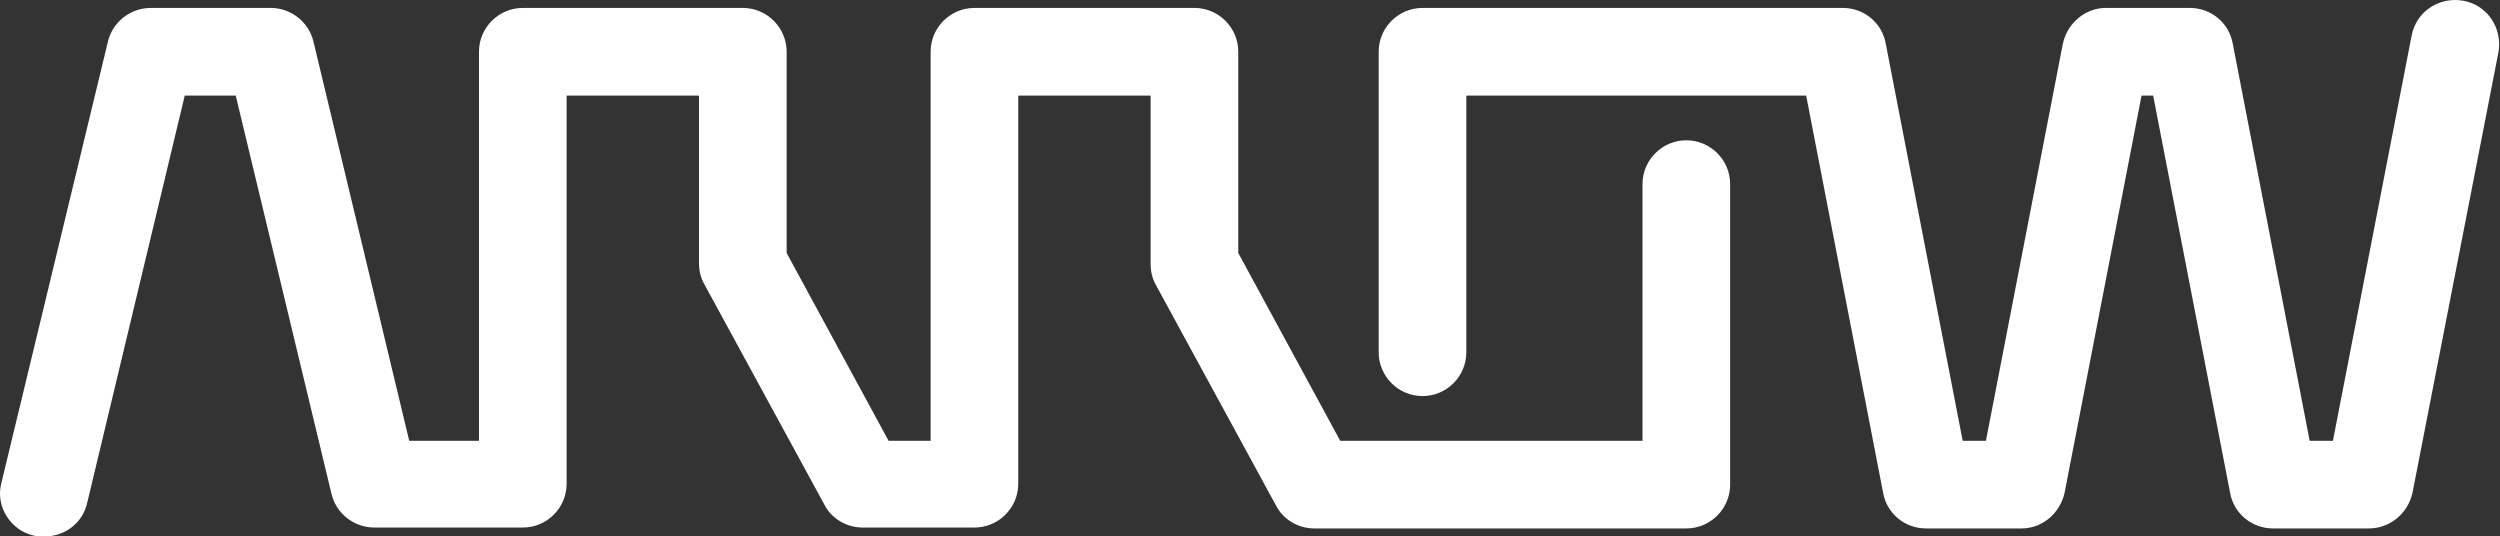
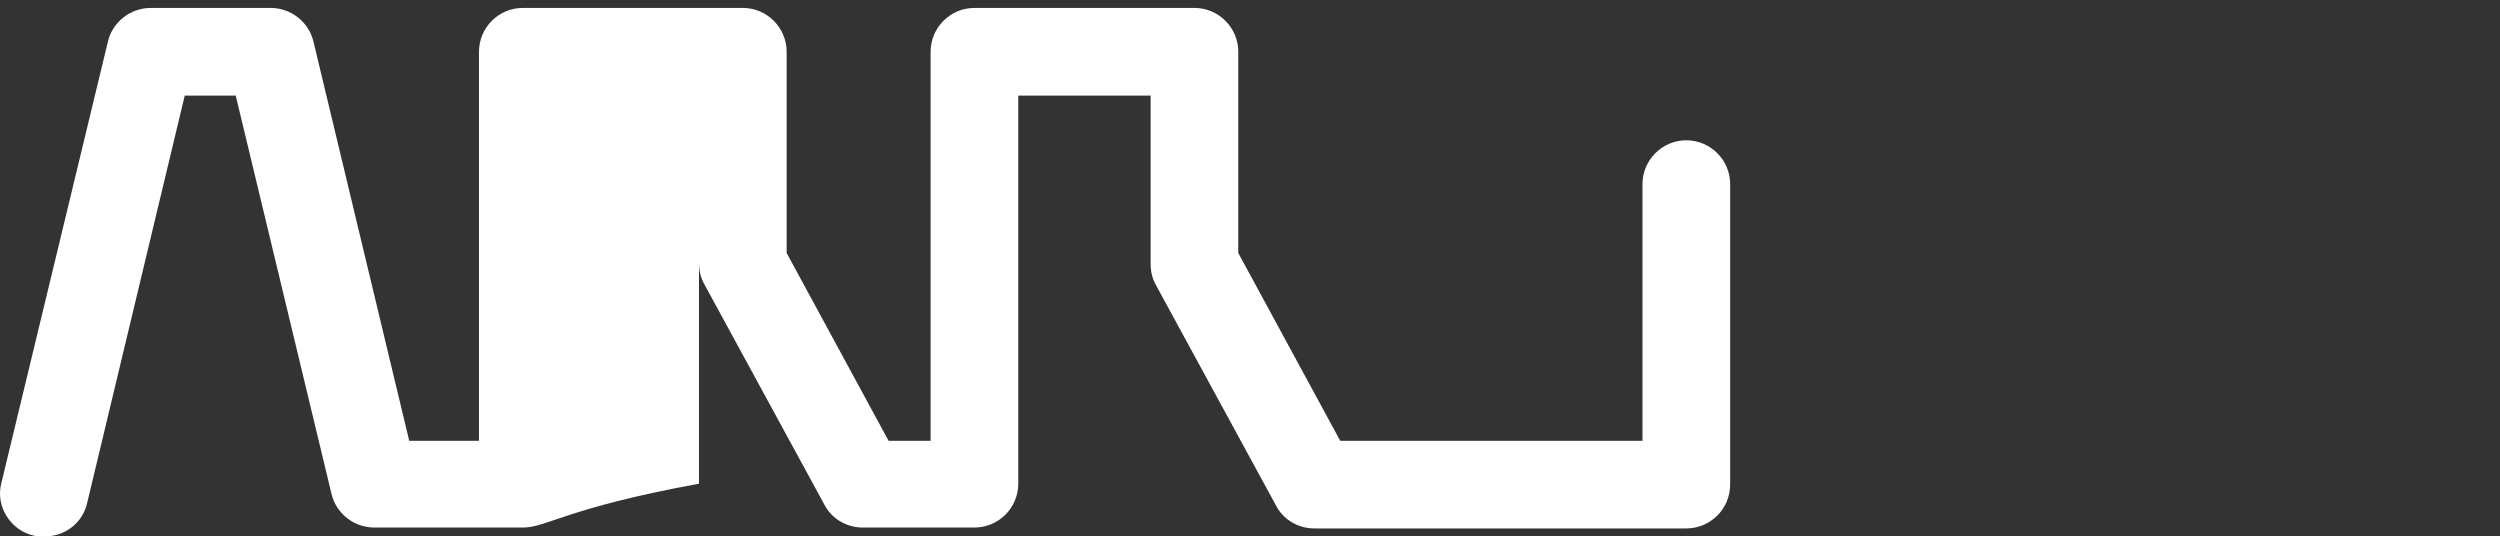
<svg xmlns="http://www.w3.org/2000/svg" width="1398" height="300" viewBox="0 0 1398 300" fill="none">
  <rect x="0" y="0" width="1398" height="300" fill="#333333" stroke="none" />
-   <path d="M24.796 300C22.796 300 20.795 300 18.795 299.5C5.792 296.499 -2.71 282.996 0.791 269.994L60.304 23.441C62.804 12.438 72.806 4.436 84.309 4.436H151.323C162.826 4.436 172.828 12.438 175.328 23.441L228.84 246.489H267.848V28.942C267.848 15.439 278.851 4.436 292.354 4.436H415.38C428.883 4.436 439.885 15.439 439.885 28.942V141.466L496.898 246.489H520.403V28.942C520.403 15.439 531.405 4.436 544.908 4.436H667.935C681.437 4.436 692.44 15.439 692.44 28.942V141.466L749.452 246.489H918.489V102.958C918.489 89.455 929.491 78.452 942.994 78.452C956.497 78.452 967.499 89.455 967.499 102.958V270.994C967.499 284.497 956.497 295.499 942.994 295.499H734.949C725.947 295.499 717.445 290.498 713.444 282.496L646.43 159.47C644.429 155.969 643.429 151.968 643.429 147.467V53.447H569.413V270.494C569.413 283.997 558.411 294.999 544.908 294.999H482.395C473.393 294.999 464.891 289.998 460.89 281.996L393.875 158.97C391.875 155.469 390.875 151.468 390.875 146.967V53.447H316.859V270.494C316.859 283.997 305.857 294.999 292.354 294.999H209.336C197.833 294.999 187.831 286.997 185.331 275.995L131.819 53.447H103.313L48.801 280.996C46.301 292.498 36.298 300 24.796 300Z" fill="white" />
-   <path d="M1324.58 295.499H1271.06C1259.06 295.499 1249.06 286.997 1247.06 275.495L1204.05 53.447H1197.55L1154.54 275.495C1152.04 286.997 1142.04 295.499 1130.53 295.499H1077.02C1065.02 295.499 1055.02 286.997 1053.02 275.495L1010.01 53.447H819.967V196.978C819.967 210.481 808.965 221.483 795.462 221.483C781.959 221.483 770.957 210.481 770.957 196.978V28.942C770.957 15.439 781.959 4.436 795.462 4.436H1030.51C1042.52 4.436 1052.52 12.938 1054.52 24.441L1097.53 246.488H1110.53L1153.54 24.441C1156.04 12.938 1166.04 4.436 1177.54 4.436H1224.55C1236.56 4.436 1246.56 12.938 1248.56 24.441L1291.57 246.488H1304.57L1348.58 19.94C1351.08 6.437 1364.08 -2.065 1377.59 0.435C1391.09 2.936 1399.59 15.939 1397.09 29.442L1349.08 275.495C1346.58 286.997 1336.58 295.499 1324.58 295.499Z" fill="white" />
+   <path d="M24.796 300C22.796 300 20.795 300 18.795 299.5C5.792 296.499 -2.71 282.996 0.791 269.994L60.304 23.441C62.804 12.438 72.806 4.436 84.309 4.436H151.323C162.826 4.436 172.828 12.438 175.328 23.441L228.84 246.489H267.848V28.942C267.848 15.439 278.851 4.436 292.354 4.436H415.38C428.883 4.436 439.885 15.439 439.885 28.942V141.466L496.898 246.489H520.403V28.942C520.403 15.439 531.405 4.436 544.908 4.436H667.935C681.437 4.436 692.44 15.439 692.44 28.942V141.466L749.452 246.489H918.489V102.958C918.489 89.455 929.491 78.452 942.994 78.452C956.497 78.452 967.499 89.455 967.499 102.958V270.994C967.499 284.497 956.497 295.499 942.994 295.499H734.949C725.947 295.499 717.445 290.498 713.444 282.496L646.43 159.47C644.429 155.969 643.429 151.968 643.429 147.467V53.447H569.413V270.494C569.413 283.997 558.411 294.999 544.908 294.999H482.395C473.393 294.999 464.891 289.998 460.89 281.996L393.875 158.97C391.875 155.469 390.875 151.468 390.875 146.967V53.447V270.494C316.859 283.997 305.857 294.999 292.354 294.999H209.336C197.833 294.999 187.831 286.997 185.331 275.995L131.819 53.447H103.313L48.801 280.996C46.301 292.498 36.298 300 24.796 300Z" fill="white" />
</svg>